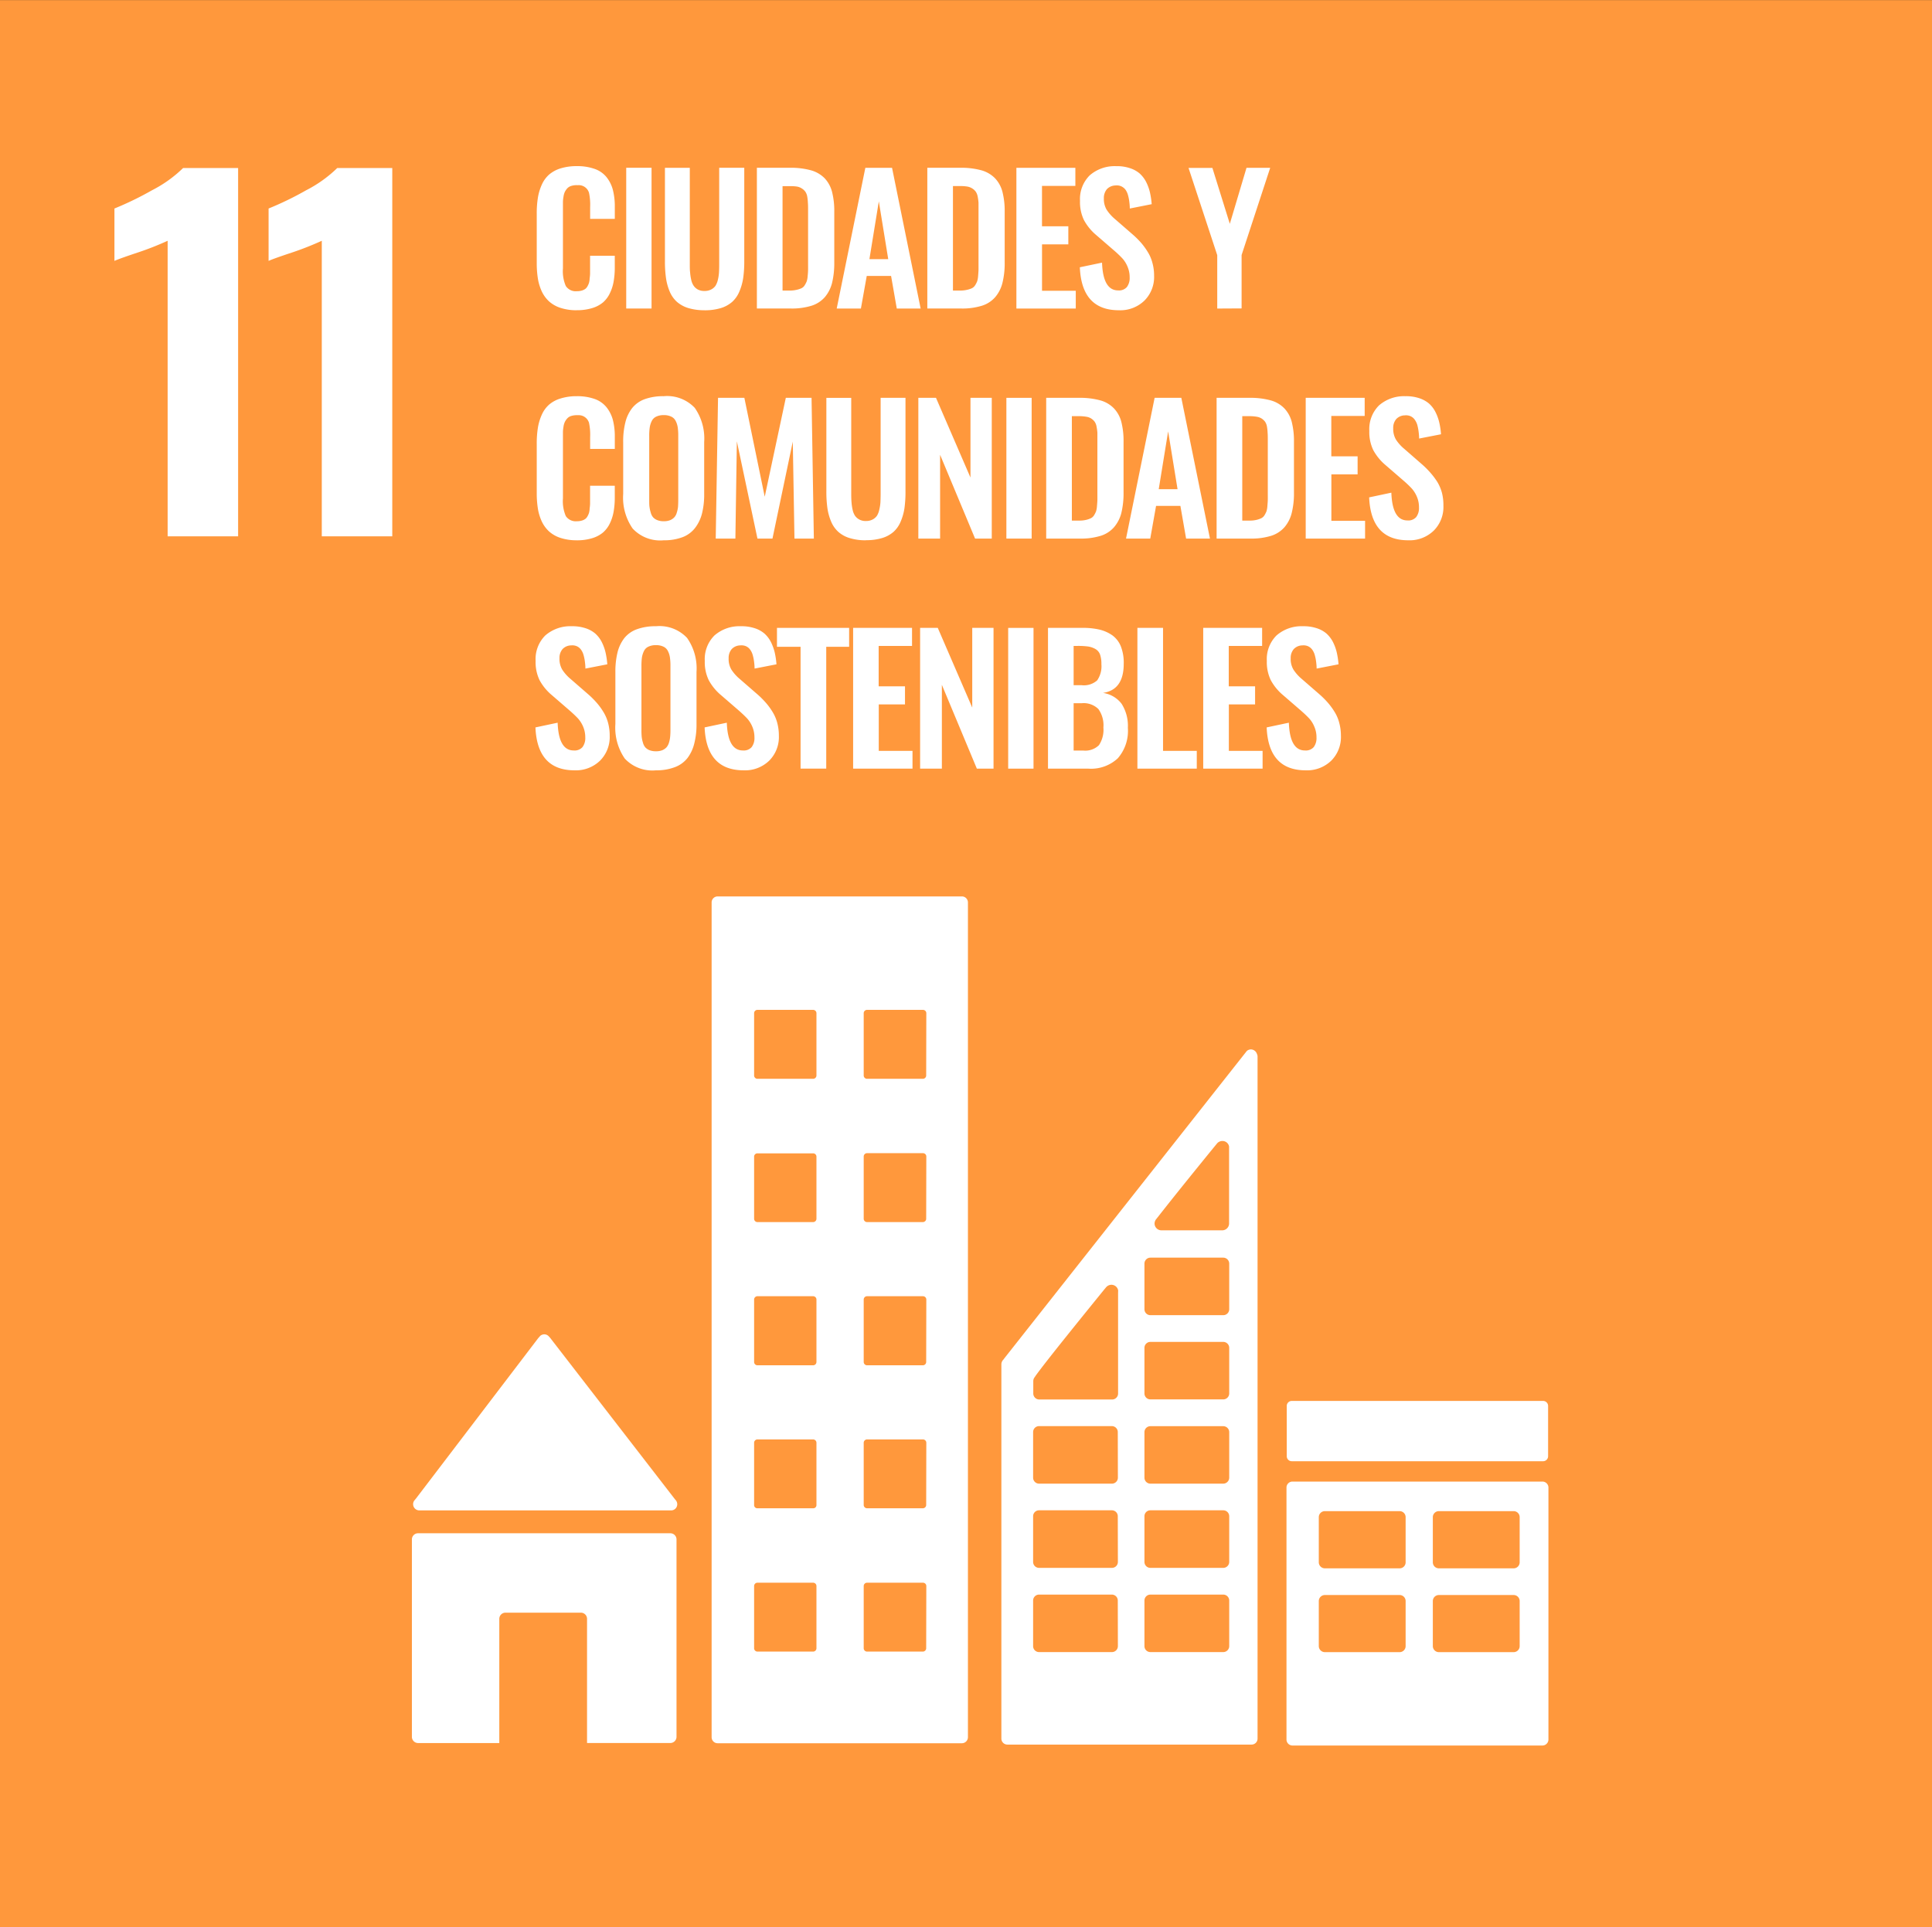
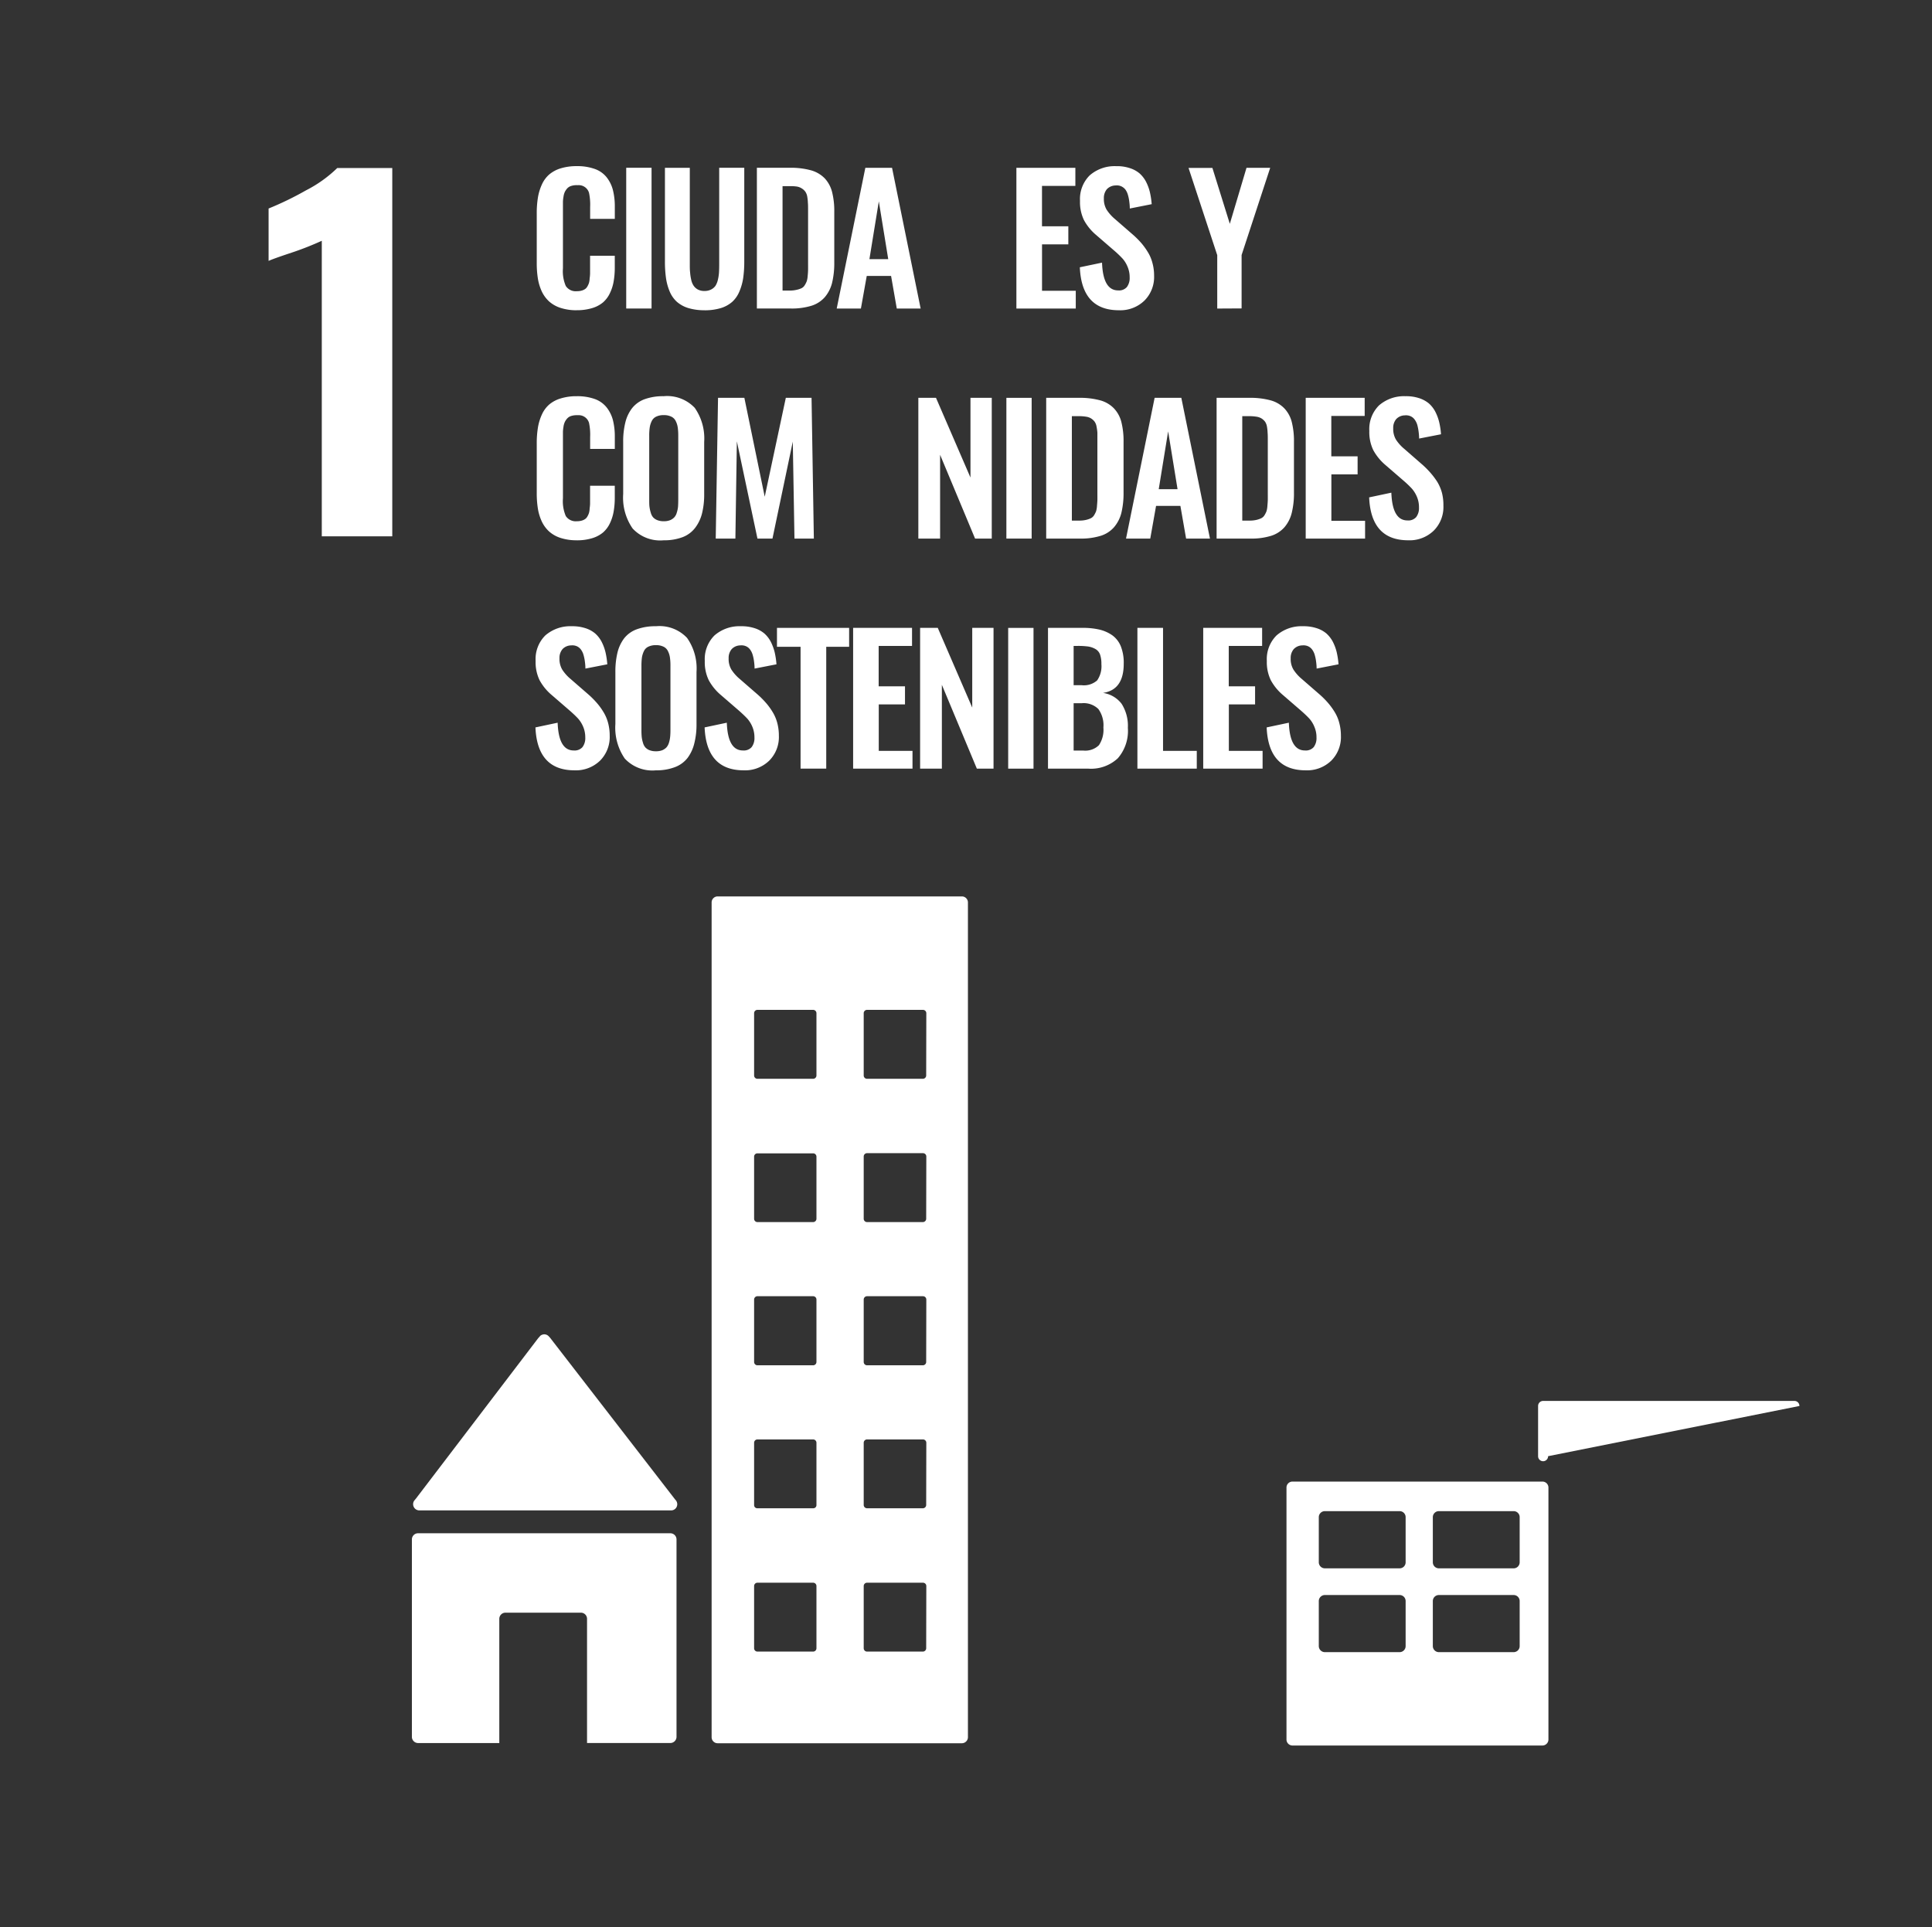
<svg xmlns="http://www.w3.org/2000/svg" height="57.76" viewBox="0 0 57.89 57.76" width="57.89">
  <rect x="0" y="0" width="57.89" height="57.76" fill="#333333" stroke="none" />
  <clipPath id="a">
    <path d="m0 20h57.89v-57.76h-57.89z" transform="translate(0 37.763)" />
  </clipPath>
-   <path d="m0 20h57.89v-57.76h-57.89z" fill="#ff983c" transform="translate(0 37.763)" />
  <g clip-path="url(#a)" fill="#fff">
-     <path d="m.552.755a8.958 8.958 0 0 1 -.874.345q-.571.19-.72.258v-1.57a9.543 9.543 0 0 0 1.124-.546 3.81 3.81 0 0 0 .933-.667h1.649v11.037h-2.112z" transform="translate(4.471 6.461)" />
    <path d="m.552.755a9.034 9.034 0 0 1 -.872.345q-.574.19-.722.258v-1.57a9.428 9.428 0 0 0 1.124-.546 3.84 3.84 0 0 0 .933-.667h1.649v11.037h-2.112z" transform="translate(9.09 6.461)" />
    <path d="m.416 1.495a1.539 1.539 0 0 1 -.482-.069.956.956 0 0 1 -.344-.191.959.959 0 0 1 -.222-.3 1.48 1.48 0 0 1 -.119-.39 2.9 2.9 0 0 1 -.034-.468v-1.47a2.908 2.908 0 0 1 .035-.488 1.547 1.547 0 0 1 .119-.393.873.873 0 0 1 .22-.3.969.969 0 0 1 .344-.184 1.624 1.624 0 0 1 .482-.066 1.554 1.554 0 0 1 .538.084.792.792 0 0 1 .353.246 1.037 1.037 0 0 1 .19.381 2.008 2.008 0 0 1 .058.508v.361h-.739v-.356a1.7 1.7 0 0 0 -.034-.425.321.321 0 0 0 -.323-.229h-.039a.556.556 0 0 0 -.17.023.275.275 0 0 0 -.119.072.525.525 0 0 0 -.073.106.529.529 0 0 0 -.041.147c-.01.057-.016.114-.016.164s0 .116 0 .193v1.787a1.117 1.117 0 0 0 .085.529.354.354 0 0 0 .334.157.5.5 0 0 0 .142-.018.338.338 0 0 0 .106-.049.23.23 0 0 0 .07-.084.509.509 0 0 0 .044-.1.573.573 0 0 0 .019-.133 1.315 1.315 0 0 0 .013-.14c0-.04 0-.093 0-.161v-.378h.74v.346a2.385 2.385 0 0 1 -.034.425 1.308 1.308 0 0 1 -.113.353.836.836 0 0 1 -.206.275.914.914 0 0 1 -.326.171 1.552 1.552 0 0 1 -.46.063" transform="translate(16.868 7.803)" />
  </g>
  <path d="m12.268-30.258h.759v-4.218h-.759z" fill="#fff" transform="translate(6.496 39.504)" />
  <g clip-path="url(#a)" fill="#fff">
    <path d="m.411 1.478a1.663 1.663 0 0 1 -.489-.066.935.935 0 0 1 -.341-.187.866.866 0 0 1 -.214-.305 1.632 1.632 0 0 1 -.112-.405 3.471 3.471 0 0 1 -.032-.505v-2.8h.745v2.88c0 .1 0 .182.009.252a1.463 1.463 0 0 0 .032.217.511.511 0 0 0 .074.184.354.354 0 0 0 .13.115.4.4 0 0 0 .198.042.413.413 0 0 0 .2-.046.356.356 0 0 0 .128-.111.612.612 0 0 0 .072-.184 1.287 1.287 0 0 0 .032-.217c.004-.069.006-.153.006-.252v-2.882h.751v2.802a3.471 3.471 0 0 1 -.032.5 1.632 1.632 0 0 1 -.116.41.863.863 0 0 1 -.213.306.928.928 0 0 1 -.34.187 1.659 1.659 0 0 1 -.488.066" transform="translate(20.701 7.82)" />
    <path d="m0 1.46v-4.218h.982a2.292 2.292 0 0 1 .639.076.921.921 0 0 1 .413.242.944.944 0 0 1 .219.407 2.313 2.313 0 0 1 .066.59v1.522a2.517 2.517 0 0 1 -.066.613 1.064 1.064 0 0 1 -.217.427.884.884 0 0 1 -.4.258 2.008 2.008 0 0 1 -.618.083zm.769-.538h.219a.856.856 0 0 0 .2-.022.675.675 0 0 0 .146-.047.234.234 0 0 0 .1-.092.711.711 0 0 0 .06-.118.677.677 0 0 0 .028-.16c.008-.072.011-.134.012-.183s0-.125 0-.226v-1.544c0-.1 0-.18-.006-.242a1.307 1.307 0 0 0 -.02-.188.363.363 0 0 0 -.057-.142.358.358 0 0 0 -.1-.093.388.388 0 0 0 -.151-.06 1.314 1.314 0 0 0 -.22-.012h-.211z" transform="translate(22.679 7.786)" />
  </g>
  <path d="m0 1.46.858-4.218h.8l.857 4.218h-.715l-.171-.978h-.729l-.175.978zm.98-1.48h.564l-.282-1.733z" fill="#fff" transform="translate(25.071 7.787)" />
  <g clip-path="url(#a)">
-     <path d="m0 1.46v-4.218h.982a2.3 2.3 0 0 1 .639.076.915.915 0 0 1 .411.242.931.931 0 0 1 .22.407 2.313 2.313 0 0 1 .066.59v1.522a2.438 2.438 0 0 1 -.067.613 1.045 1.045 0 0 1 -.217.427.876.876 0 0 1 -.4.258 1.994 1.994 0 0 1 -.618.083zm.768-.538h.22a.875.875 0 0 0 .2-.022.7.7 0 0 0 .146-.047.243.243 0 0 0 .1-.092.711.711 0 0 0 .06-.118.677.677 0 0 0 .028-.16c.006-.072.011-.134.012-.183s0-.125 0-.226v-1.544c0-.1 0-.18 0-.242a1.575 1.575 0 0 0 -.026-.188.388.388 0 0 0 -.057-.142.358.358 0 0 0 -.1-.093.4.4 0 0 0 -.153-.06 1.3 1.3 0 0 0 -.22-.015h-.21z" fill="#fff" transform="translate(27.786 7.786)" />
-   </g>
+     </g>
  <path d="m0 1.46v-4.218h1.767v.543h-1v1.21h.789v.541h-.788v1.392h1.011v.532z" fill="#fff" transform="translate(30.455 7.787)" />
  <g clip-path="url(#a)">
    <path d="m.405 1.495q-1.115 0-1.17-1.288l.665-.139c.02.557.181.832.482.832a.312.312 0 0 0 .262-.1.45.45 0 0 0 .084-.29.793.793 0 0 0 -.064-.321.844.844 0 0 0 -.147-.24 3.028 3.028 0 0 0 -.239-.23l-.555-.48a1.546 1.546 0 0 1 -.364-.445 1.244 1.244 0 0 1 -.119-.577 1 1 0 0 1 .289-.763 1.135 1.135 0 0 1 .792-.277 1.213 1.213 0 0 1 .41.058.853.853 0 0 1 .294.159.894.894 0 0 1 .194.251 1.394 1.394 0 0 1 .115.312 2.378 2.378 0 0 1 .054.359l-.656.13c0-.084-.009-.159-.017-.22a1.215 1.215 0 0 0 -.04-.191.5.5 0 0 0 -.075-.157.335.335 0 0 0 -.119-.095.324.324 0 0 0 -.174-.028.365.365 0 0 0 -.262.112.41.41 0 0 0 -.09.277.632.632 0 0 0 .081.335 1.279 1.279 0 0 0 .249.281l.551.479a2.7 2.7 0 0 1 .239.24 2.042 2.042 0 0 1 .194.268 1.158 1.158 0 0 1 .141.33 1.416 1.416 0 0 1 .05.382 1 1 0 0 1 -.291.748 1.038 1.038 0 0 1 -.765.288" fill="#fff" transform="translate(33.121 7.803)" />
  </g>
  <path d="m.3 1.46v-1.6l-.86-2.614h.715l.522 1.675.5-1.679h.71l-.857 2.614v1.6z" fill="#fff" transform="translate(36.173 7.787)" />
  <g clip-path="url(#a)" fill="#fff">
    <path d="m.416 1.495a1.539 1.539 0 0 1 -.482-.069.956.956 0 0 1 -.344-.191.959.959 0 0 1 -.222-.3 1.462 1.462 0 0 1 -.119-.39 2.885 2.885 0 0 1 -.034-.468v-1.47a2.908 2.908 0 0 1 .035-.488 1.547 1.547 0 0 1 .119-.393.873.873 0 0 1 .22-.3.944.944 0 0 1 .344-.182 1.573 1.573 0 0 1 .482-.067 1.554 1.554 0 0 1 .538.084.8.8 0 0 1 .353.248 1.042 1.042 0 0 1 .19.379 2.008 2.008 0 0 1 .058.508v.361h-.739v-.357a1.7 1.7 0 0 0 -.034-.425.321.321 0 0 0 -.323-.229h-.039a.556.556 0 0 0 -.17.023.264.264 0 0 0 -.119.073.451.451 0 0 0 -.073.106.5.5 0 0 0 -.041.145c-.01.06-.016.115-.016.167s0 .115 0 .191v1.787a1.128 1.128 0 0 0 .085.53.356.356 0 0 0 .334.156.5.5 0 0 0 .142-.018.338.338 0 0 0 .106-.049.23.23 0 0 0 .07-.084.473.473 0 0 0 .044-.1.573.573 0 0 0 .019-.133 1.315 1.315 0 0 0 .013-.14c0-.038 0-.092 0-.161v-.378h.74v.348a2.379 2.379 0 0 1 -.034.424 1.336 1.336 0 0 1 -.113.355.846.846 0 0 1 -.206.274.914.914 0 0 1 -.326.171 1.552 1.552 0 0 1 -.46.063" transform="translate(16.868 14.697)" />
    <path d="m.421 1.495a1.125 1.125 0 0 1 -.933-.353 1.622 1.622 0 0 1 -.283-1.036v-1.557a2.323 2.323 0 0 1 .064-.583 1.142 1.142 0 0 1 .2-.427.856.856 0 0 1 .378-.272 1.609 1.609 0 0 1 .569-.09 1.137 1.137 0 0 1 .933.349 1.6 1.6 0 0 1 .283 1.023v1.557a2.353 2.353 0 0 1 -.064.581 1.2 1.2 0 0 1 -.206.434.856.856 0 0 1 -.374.279 1.535 1.535 0 0 1 -.567.095m-.191-.603a.5.5 0 0 0 .191.032.5.5 0 0 0 .191-.032.367.367 0 0 0 .126-.087.344.344 0 0 0 .073-.139.872.872 0 0 0 .037-.173c.004-.058.007-.127.007-.206v-1.917a1.7 1.7 0 0 0 -.015-.254.613.613 0 0 0 -.06-.193.281.281 0 0 0 -.133-.133.493.493 0 0 0 -.226-.046.5.5 0 0 0 -.228.046.281.281 0 0 0 -.133.133.653.653 0 0 0 -.06.193 1.7 1.7 0 0 0 -.015.254v1.917c0 .08 0 .148.008.206a1 1 0 0 0 .038.173.362.362 0 0 0 .069.139.346.346 0 0 0 .13.087" transform="translate(19.468 14.697)" />
  </g>
  <path d="m0 1.46.069-4.218h.789l.61 2.964.632-2.964h.771l.069 4.218h-.581l-.05-2.906-.609 2.906h-.45l-.617-2.915-.044 2.915z" fill="#fff" transform="translate(21.446 14.681)" />
  <g clip-path="url(#a)">
-     <path d="m.411 1.478a1.606 1.606 0 0 1 -.489-.066.9.9 0 0 1 -.341-.187.866.866 0 0 1 -.214-.305 1.638 1.638 0 0 1 -.112-.4 3.508 3.508 0 0 1 -.032-.51v-2.8h.745v2.879q0 .147.009.252a1.482 1.482 0 0 0 .032.219.531.531 0 0 0 .072.182.372.372 0 0 0 .132.115.4.4 0 0 0 .198.043.413.413 0 0 0 .2-.046.356.356 0 0 0 .128-.112.565.565 0 0 0 .07-.182 1.313 1.313 0 0 0 .034-.218c.003-.069.006-.152.006-.253v-2.88h.745v2.801a3.527 3.527 0 0 1 -.031.506 1.64 1.64 0 0 1 -.113.4.86.86 0 0 1 -.211.306.918.918 0 0 1 -.34.187 1.61 1.61 0 0 1 -.488.066" fill="#fff" transform="translate(25.538 14.714)" />
-   </g>
+     </g>
  <path d="m0 1.46v-4.218h.529l1.033 2.389v-2.389h.638v4.218h-.5l-1.048-2.511v2.511z" fill="#fff" transform="translate(27.517 14.681)" />
  <path d="m19.715-25.75h.757v-4.218h-.757z" fill="#fff" transform="translate(10.44 41.891)" />
  <g clip-path="url(#a)">
    <path d="m0 1.46v-4.218h.982a2.292 2.292 0 0 1 .639.076.9.9 0 0 1 .411.242.925.925 0 0 1 .22.405 2.326 2.326 0 0 1 .066.592v1.522a2.517 2.517 0 0 1 -.066.613 1.067 1.067 0 0 1 -.219.427.88.88 0 0 1 -.4.258 1.994 1.994 0 0 1 -.618.083zm.769-.539h.219a.871.871 0 0 0 .2-.02.671.671 0 0 0 .146-.049.239.239 0 0 0 .1-.09.776.776 0 0 0 .06-.118.676.676 0 0 0 .028-.162c.006-.072.011-.133.012-.182s0-.127 0-.226v-1.544c0-.1 0-.182 0-.242a1.534 1.534 0 0 0 -.026-.188.371.371 0 0 0 -.057-.144.41.41 0 0 0 -.1-.093.387.387 0 0 0 -.151-.055 1.3 1.3 0 0 0 -.22-.017h-.211z" fill="#fff" transform="translate(31.348 14.681)" />
  </g>
  <path d="m0 1.46.857-4.218h.8l.858 4.218h-.715l-.171-.98h-.729l-.174.98zm.98-1.48h.564l-.282-1.733z" fill="#fff" transform="translate(33.74 14.681)" />
  <g clip-path="url(#a)">
    <path d="m0 1.46v-4.218h.982a2.292 2.292 0 0 1 .639.076.9.9 0 0 1 .411.242.925.925 0 0 1 .22.405 2.326 2.326 0 0 1 .066.592v1.522a2.438 2.438 0 0 1 -.067.613 1.046 1.046 0 0 1 -.217.427.888.888 0 0 1 -.4.258 1.994 1.994 0 0 1 -.618.083zm.769-.539h.219a.871.871 0 0 0 .2-.02.7.7 0 0 0 .146-.049.239.239 0 0 0 .1-.09.776.776 0 0 0 .06-.118.676.676 0 0 0 .028-.162c.006-.072.011-.133.012-.182s0-.127 0-.226v-1.544c0-.1 0-.182-.006-.242a1.275 1.275 0 0 0 -.02-.188.371.371 0 0 0 -.057-.144.41.41 0 0 0 -.1-.093.4.4 0 0 0 -.151-.055 1.31 1.31 0 0 0 -.22-.017h-.211z" fill="#fff" transform="translate(36.454 14.681)" />
  </g>
  <g fill="#fff">
    <path d="m0 1.46v-4.218h1.767v.543h-1v1.21h.788v.541h-.786v1.392h1.01v.532z" transform="translate(39.124 14.681)" />
    <g clip-path="url(#a)">
      <path d="m.405 1.495q-1.115 0-1.17-1.286l.665-.141c.02.558.181.832.482.832a.312.312 0 0 0 .262-.1.447.447 0 0 0 .084-.29.792.792 0 0 0 -.063-.321.906.906 0 0 0 -.148-.24 3.028 3.028 0 0 0 -.239-.23l-.555-.48a1.572 1.572 0 0 1 -.364-.445 1.244 1.244 0 0 1 -.119-.577 1 1 0 0 1 .289-.763 1.138 1.138 0 0 1 .792-.277 1.252 1.252 0 0 1 .41.058.88.88 0 0 1 .294.159.867.867 0 0 1 .194.251 1.394 1.394 0 0 1 .115.312 2.193 2.193 0 0 1 .054.361l-.656.128c0-.084-.009-.158-.017-.22a1.458 1.458 0 0 0 -.038-.191.53.53 0 0 0 -.077-.156.311.311 0 0 0 -.119-.1.339.339 0 0 0 -.174-.028.36.36 0 0 0 -.262.113.405.405 0 0 0 -.089.275.632.632 0 0 0 .08.335 1.22 1.22 0 0 0 .251.281l.549.479a2.706 2.706 0 0 1 .239.242 2.221 2.221 0 0 1 .2.266 1.273 1.273 0 0 1 .141.33 1.488 1.488 0 0 1 .044.387 1 1 0 0 1 -.291.748 1.038 1.038 0 0 1 -.765.288" transform="translate(41.79 14.697)" />
      <path d="m.405 1.495q-1.115 0-1.17-1.286l.665-.141c.02.558.181.832.482.832a.314.314 0 0 0 .262-.1.447.447 0 0 0 .084-.29.813.813 0 0 0 -.063-.321.882.882 0 0 0 -.148-.24c-.057-.062-.135-.138-.239-.23l-.555-.48a1.546 1.546 0 0 1 -.364-.445 1.244 1.244 0 0 1 -.119-.577 1 1 0 0 1 .289-.763 1.138 1.138 0 0 1 .792-.277 1.252 1.252 0 0 1 .41.058.853.853 0 0 1 .294.159.867.867 0 0 1 .194.251 1.394 1.394 0 0 1 .115.312 2.37 2.37 0 0 1 .054.361l-.656.128c0-.084-.009-.158-.017-.22a1.252 1.252 0 0 0 -.04-.191.493.493 0 0 0 -.075-.156.311.311 0 0 0 -.119-.1.339.339 0 0 0 -.174-.028.36.36 0 0 0 -.262.113.406.406 0 0 0 -.09.275.632.632 0 0 0 .081.335 1.245 1.245 0 0 0 .249.281l.551.479a2.706 2.706 0 0 1 .239.242 1.927 1.927 0 0 1 .194.266 1.226 1.226 0 0 1 .142.33 1.488 1.488 0 0 1 .049.387 1 1 0 0 1 -.291.748 1.038 1.038 0 0 1 -.765.288" transform="translate(16.809 21.591)" />
      <path d="m.421 1.495a1.128 1.128 0 0 1 -.935-.353 1.632 1.632 0 0 1 -.281-1.036v-1.557a2.4 2.4 0 0 1 .063-.583 1.166 1.166 0 0 1 .2-.427.853.853 0 0 1 .382-.272 1.612 1.612 0 0 1 .571-.09 1.133 1.133 0 0 1 .931.349 1.587 1.587 0 0 1 .284 1.023v1.557a2.277 2.277 0 0 1 -.066.581 1.2 1.2 0 0 1 -.2.434.865.865 0 0 1 -.382.279 1.535 1.535 0 0 1 -.567.095m-.193-.603a.519.519 0 0 0 .193.032.51.51 0 0 0 .191-.032.367.367 0 0 0 .126-.087.386.386 0 0 0 .073-.139.867.867 0 0 0 .035-.173 2.006 2.006 0 0 0 .009-.206v-1.917a1.683 1.683 0 0 0 -.015-.254.613.613 0 0 0 -.06-.193.281.281 0 0 0 -.133-.133.493.493 0 0 0 -.226-.046.5.5 0 0 0 -.228.046.275.275 0 0 0 -.133.133.705.705 0 0 0 -.06.193 1.945 1.945 0 0 0 -.014.254v1.917a2.05 2.05 0 0 0 .008.206.872.872 0 0 0 .037.173.362.362 0 0 0 .069.139.339.339 0 0 0 .128.087" transform="translate(19.234 21.591)" />
      <path d="m.405 1.495q-1.115 0-1.17-1.286l.665-.141c.02.558.181.832.482.832a.314.314 0 0 0 .262-.1.447.447 0 0 0 .084-.29.813.813 0 0 0 -.063-.321.882.882 0 0 0 -.148-.24q-.085-.092-.239-.23l-.555-.48a1.546 1.546 0 0 1 -.364-.445 1.244 1.244 0 0 1 -.119-.577 1 1 0 0 1 .289-.763 1.135 1.135 0 0 1 .792-.277 1.252 1.252 0 0 1 .41.058.853.853 0 0 1 .294.159.867.867 0 0 1 .194.251 1.474 1.474 0 0 1 .115.312 2.37 2.37 0 0 1 .054.361l-.656.128c0-.084-.009-.158-.017-.22a1.252 1.252 0 0 0 -.04-.191.493.493 0 0 0 -.075-.156.311.311 0 0 0 -.119-.1.339.339 0 0 0 -.174-.028.36.36 0 0 0 -.262.113.406.406 0 0 0 -.09.275.618.618 0 0 0 .081.335 1.245 1.245 0 0 0 .249.281l.551.479a2.706 2.706 0 0 1 .239.242 1.927 1.927 0 0 1 .194.266 1.226 1.226 0 0 1 .142.33 1.488 1.488 0 0 1 .049.387 1 1 0 0 1 -.291.748 1.038 1.038 0 0 1 -.765.288" transform="translate(21.878 21.591)" />
    </g>
    <path d="m.245 1.46v-3.651h-.707v-.567h2.162v.567h-.686v3.651z" transform="translate(23.743 21.575)" />
    <path d="m0 1.46v-4.218h1.765v.541h-1v1.211h.789v.541h-.786v1.393h1.011v.532z" transform="translate(25.563 21.575)" />
    <path d="m0 1.46v-4.218h.529l1.033 2.389v-2.389h.638v4.218h-.5l-1.048-2.511v2.511z" transform="translate(27.57 21.575)" />
    <path d="m19.75-21.242h.759v-4.218h-.759z" transform="translate(10.459 44.278)" />
  </g>
  <g clip-path="url(#a)">
    <path d="m0 1.46v-4.218h1.034a2.184 2.184 0 0 1 .509.052 1.127 1.127 0 0 1 .387.173.757.757 0 0 1 .255.335 1.342 1.342 0 0 1 .084.517c0 .52-.208.812-.621.872a.852.852 0 0 1 .558.327 1.226 1.226 0 0 1 .187.719 1.251 1.251 0 0 1 -.3.912 1.174 1.174 0 0 1 -.883.312zm.768-2.5h.24a.6.6 0 0 0 .465-.144.744.744 0 0 0 .127-.486.855.855 0 0 0 -.041-.291.313.313 0 0 0 -.141-.165.637.637 0 0 0 -.218-.074 2.278 2.278 0 0 0 -.321-.017h-.111zm0 1.958h.283a.588.588 0 0 0 .475-.16.831.831 0 0 0 .134-.529.835.835 0 0 0 -.15-.554.63.63 0 0 0 -.5-.175h-.242z" fill="#fff" transform="translate(31.402 21.575)" />
  </g>
  <path d="m0 1.46v-4.218h.768v3.686h1.011v.532z" fill="#fff" transform="translate(34.081 21.575)" />
  <path d="m0 1.46v-4.218h1.765v.541h-1v1.211h.789v.541h-.786v1.393h1.011v.532z" fill="#fff" transform="translate(36.053 21.575)" />
  <g clip-path="url(#a)" fill="#fff">
    <path d="m.405 1.495q-1.115 0-1.17-1.286l.665-.141c.02.558.181.832.482.832a.314.314 0 0 0 .262-.1.447.447 0 0 0 .084-.29.787.787 0 0 0 -.064-.321.844.844 0 0 0 -.147-.24c-.057-.062-.135-.138-.239-.23l-.555-.48a1.546 1.546 0 0 1 -.364-.445 1.244 1.244 0 0 1 -.119-.577 1 1 0 0 1 .289-.763 1.135 1.135 0 0 1 .792-.277 1.252 1.252 0 0 1 .41.058.853.853 0 0 1 .294.159.894.894 0 0 1 .194.251 1.394 1.394 0 0 1 .115.312 2.37 2.37 0 0 1 .054.361l-.656.128c0-.084-.009-.158-.017-.22a1.252 1.252 0 0 0 -.04-.191.493.493 0 0 0 -.075-.156.323.323 0 0 0 -.119-.1.339.339 0 0 0 -.174-.028.36.36 0 0 0 -.262.113.406.406 0 0 0 -.09.275.618.618 0 0 0 .081.335 1.245 1.245 0 0 0 .249.281l.551.479a2.706 2.706 0 0 1 .239.242 2.061 2.061 0 0 1 .194.266 1.177 1.177 0 0 1 .141.33 1.488 1.488 0 0 1 .05.387 1 1 0 0 1 -.291.748 1.038 1.038 0 0 1 -.765.288" transform="translate(38.719 21.591)" />
    <path d="m.064 1.827h7.545a.184.184 0 0 0 .184-.185.189.189 0 0 0 -.047-.124l-.011-.011-3.754-4.856-.037-.04a.181.181 0 0 0 -.136-.061.193.193 0 0 0 -.122.047l-.021.026-.037.04-3.662 4.806-.057.069a.187.187 0 0 0 .154.289" transform="translate(12.5 43.439)" />
    <path d="m2.681 0h-7.56a.184.184 0 0 0 -.184.185v5.915a.186.186 0 0 0 .184.187h2.435v-3.722a.184.184 0 0 1 .185-.185h2.259a.184.184 0 0 1 .185.185v3.721h2.5a.186.186 0 0 0 .181-.186v-5.915a.185.185 0 0 0 -.185-.185" transform="translate(17.405 45.951)" />
    <path d="m2.654 0h-7.483a.179.179 0 0 0 -.182.177v7.556a.18.18 0 0 0 .182.177h7.483a.181.181 0 0 0 .184-.177v-7.556a.18.18 0 0 0 -.184-.177m-4.095 4.933a.181.181 0 0 1 -.182.179h-2.235a.183.183 0 0 1 -.185-.179v-1.358a.182.182 0 0 1 .185-.175h2.235a.18.18 0 0 1 .182.179zm0-2.512a.18.18 0 0 1 -.182.179h-2.235a.182.182 0 0 1 -.185-.179v-1.358a.181.181 0 0 1 .185-.177h2.235a.18.18 0 0 1 .182.177zm3.417 2.512a.181.181 0 0 1 -.184.179h-2.234a.182.182 0 0 1 -.184-.179v-1.358a.181.181 0 0 1 .184-.175h2.234a.18.18 0 0 1 .184.179zm0-2.512a.18.18 0 0 1 -.184.179h-2.234a.181.181 0 0 1 -.184-.179v-1.358a.181.181 0 0 1 .184-.177h2.234a.18.18 0 0 1 .184.177z" transform="translate(43.559 44.402)" />
    <path d="m2.6 0h-7.325a.18.18 0 0 0 -.175.18v25.02a.18.18 0 0 0 .179.179h7.321a.182.182 0 0 0 .18-.179v-25.02a.181.181 0 0 0 -.18-.18m-4.359 22.532a.1.1 0 0 1 -.095.1h-1.678a.1.1 0 0 1 -.095-.1v-1.869a.1.1 0 0 1 .095-.095h1.678a.1.1 0 0 1 .095.095zm0-4.29a.094.094 0 0 1 -.095.095h-1.678a.094.094 0 0 1 -.095-.095v-1.868a.1.1 0 0 1 .095-.1h1.678a.1.1 0 0 1 .095.1zm0-4.29a.1.1 0 0 1 -.095.1h-1.678a.1.1 0 0 1 -.095-.1v-1.87a.1.1 0 0 1 .095-.1h1.678a.1.1 0 0 1 .095.1zm0-4.292a.1.1 0 0 1 -.095.1h-1.678a.1.1 0 0 1 -.095-.1v-1.87a.1.1 0 0 1 .095-.09h1.678a.1.1 0 0 1 .095.095zm0-4.289a.1.1 0 0 1 -.095.095h-1.678a.1.1 0 0 1 -.095-.095v-1.871a.1.1 0 0 1 .095-.1h1.678a.1.1 0 0 1 .095.1zm3.288 17.161a.1.1 0 0 1 -.1.1h-1.672a.1.1 0 0 1 -.1-.1v-1.869a.1.1 0 0 1 .1-.095h1.676a.1.1 0 0 1 .1.095zm0-4.29a.1.1 0 0 1 -.1.095h-1.672a.1.1 0 0 1 -.1-.095v-1.868a.1.1 0 0 1 .1-.1h1.676a.1.1 0 0 1 .1.1zm0-4.29a.1.1 0 0 1 -.1.1h-1.672a.1.1 0 0 1 -.1-.1v-1.87a.1.1 0 0 1 .1-.1h1.676a.1.1 0 0 1 .1.1zm0-4.292a.1.1 0 0 1 -.1.1h-1.672a.1.1 0 0 1 -.1-.1v-1.87a.1.1 0 0 1 .1-.095h1.676a.1.1 0 0 1 .1.095zm0-4.289a.1.1 0 0 1 -.1.095h-1.672a.1.1 0 0 1 -.1-.095v-1.871a.1.1 0 0 1 .1-.1h1.676a.1.1 0 0 1 .1.1z" transform="translate(26.223 26.865)" />
-     <path d="m2.711.573a.15.15 0 0 1 -.15.151h-7.531a.15.15 0 0 1 -.15-.151v-1.505a.15.15 0 0 1 .15-.151h7.531a.15.15 0 0 1 .15.151z" transform="translate(43.676 43.068)" />
-     <path d="m2.65.049a.194.194 0 0 0 -.184-.141.2.2 0 0 0 -.106.035l-.012.009-.062.078-7.2 9.128-.032.044a.2.2 0 0 0 -.063.142v11.221a.179.179 0 0 0 .179.177h7.32a.178.178 0 0 0 .177-.177v-20.441a.174.174 0 0 0 -.017-.075m-3.03 4.957.052-.064c.493-.632 1.322-1.654 1.728-2.151l.052-.063a.21.21 0 0 1 .162-.075.2.2 0 0 1 .2.167v2.31a.206.206 0 0 1 -.2.2s0 0-.009 0 0 0-.009 0h-1.796s-.006 0-.011 0 0 0-.008 0a.206.206 0 0 1 -.2-.2.217.217 0 0 1 .04-.124m-1.139 12.785a.178.178 0 0 1 -.179.179h-2.182a.178.178 0 0 1 -.179-.179v-1.365a.178.178 0 0 1 .179-.179h2.179a.178.178 0 0 1 .179.179zm0-2.524a.178.178 0 0 1 -.179.179h-2.182a.178.178 0 0 1 -.179-.179v-1.367a.177.177 0 0 1 .179-.179h2.179a.177.177 0 0 1 .179.179zm0-2.524a.179.179 0 0 1 -.179.179h-2.182a.179.179 0 0 1 -.179-.179v-1.366a.178.178 0 0 1 .179-.179h2.179a.178.178 0 0 1 .179.179zm.006-5.532v3.01a.179.179 0 0 1 -.179.179h-2.182a.18.18 0 0 1 -.18-.179v-.379a.229.229 0 0 1 .014-.066.176.176 0 0 1 .012-.021.214.214 0 0 1 .015-.024.239.239 0 0 0 .02-.029c.28-.4 1.539-1.95 2.066-2.6l.054-.064a.211.211 0 0 1 .162-.076.206.206 0 0 1 .2.168zm3.33 10.58a.179.179 0 0 1 -.179.179h-2.182a.178.178 0 0 1 -.179-.179v-1.365a.178.178 0 0 1 .179-.179h2.182a.179.179 0 0 1 .179.179zm0-2.524a.179.179 0 0 1 -.179.179h-2.182a.178.178 0 0 1 -.179-.179v-1.367a.177.177 0 0 1 .179-.179h2.182a.178.178 0 0 1 .179.179zm0-2.524a.18.18 0 0 1 -.179.179h-2.182a.179.179 0 0 1 -.179-.179v-1.366a.178.178 0 0 1 .179-.177h2.182a.179.179 0 0 1 .179.179zm0-2.525a.179.179 0 0 1 -.179.179h-2.182a.178.178 0 0 1 -.179-.179v-1.365a.178.178 0 0 1 .179-.179h2.182a.179.179 0 0 1 .179.179zm0-2.524a.179.179 0 0 1 -.179.179h-2.182a.178.178 0 0 1 -.179-.179v-1.365a.179.179 0 0 1 .179-.18h2.182a.18.18 0 0 1 .179.18z" transform="translate(35.014 31.542)" />
+     <path d="m2.711.573a.15.15 0 0 1 -.15.151a.15.15 0 0 1 -.15-.151v-1.505a.15.15 0 0 1 .15-.151h7.531a.15.15 0 0 1 .15.151z" transform="translate(43.676 43.068)" />
  </g>
</svg>